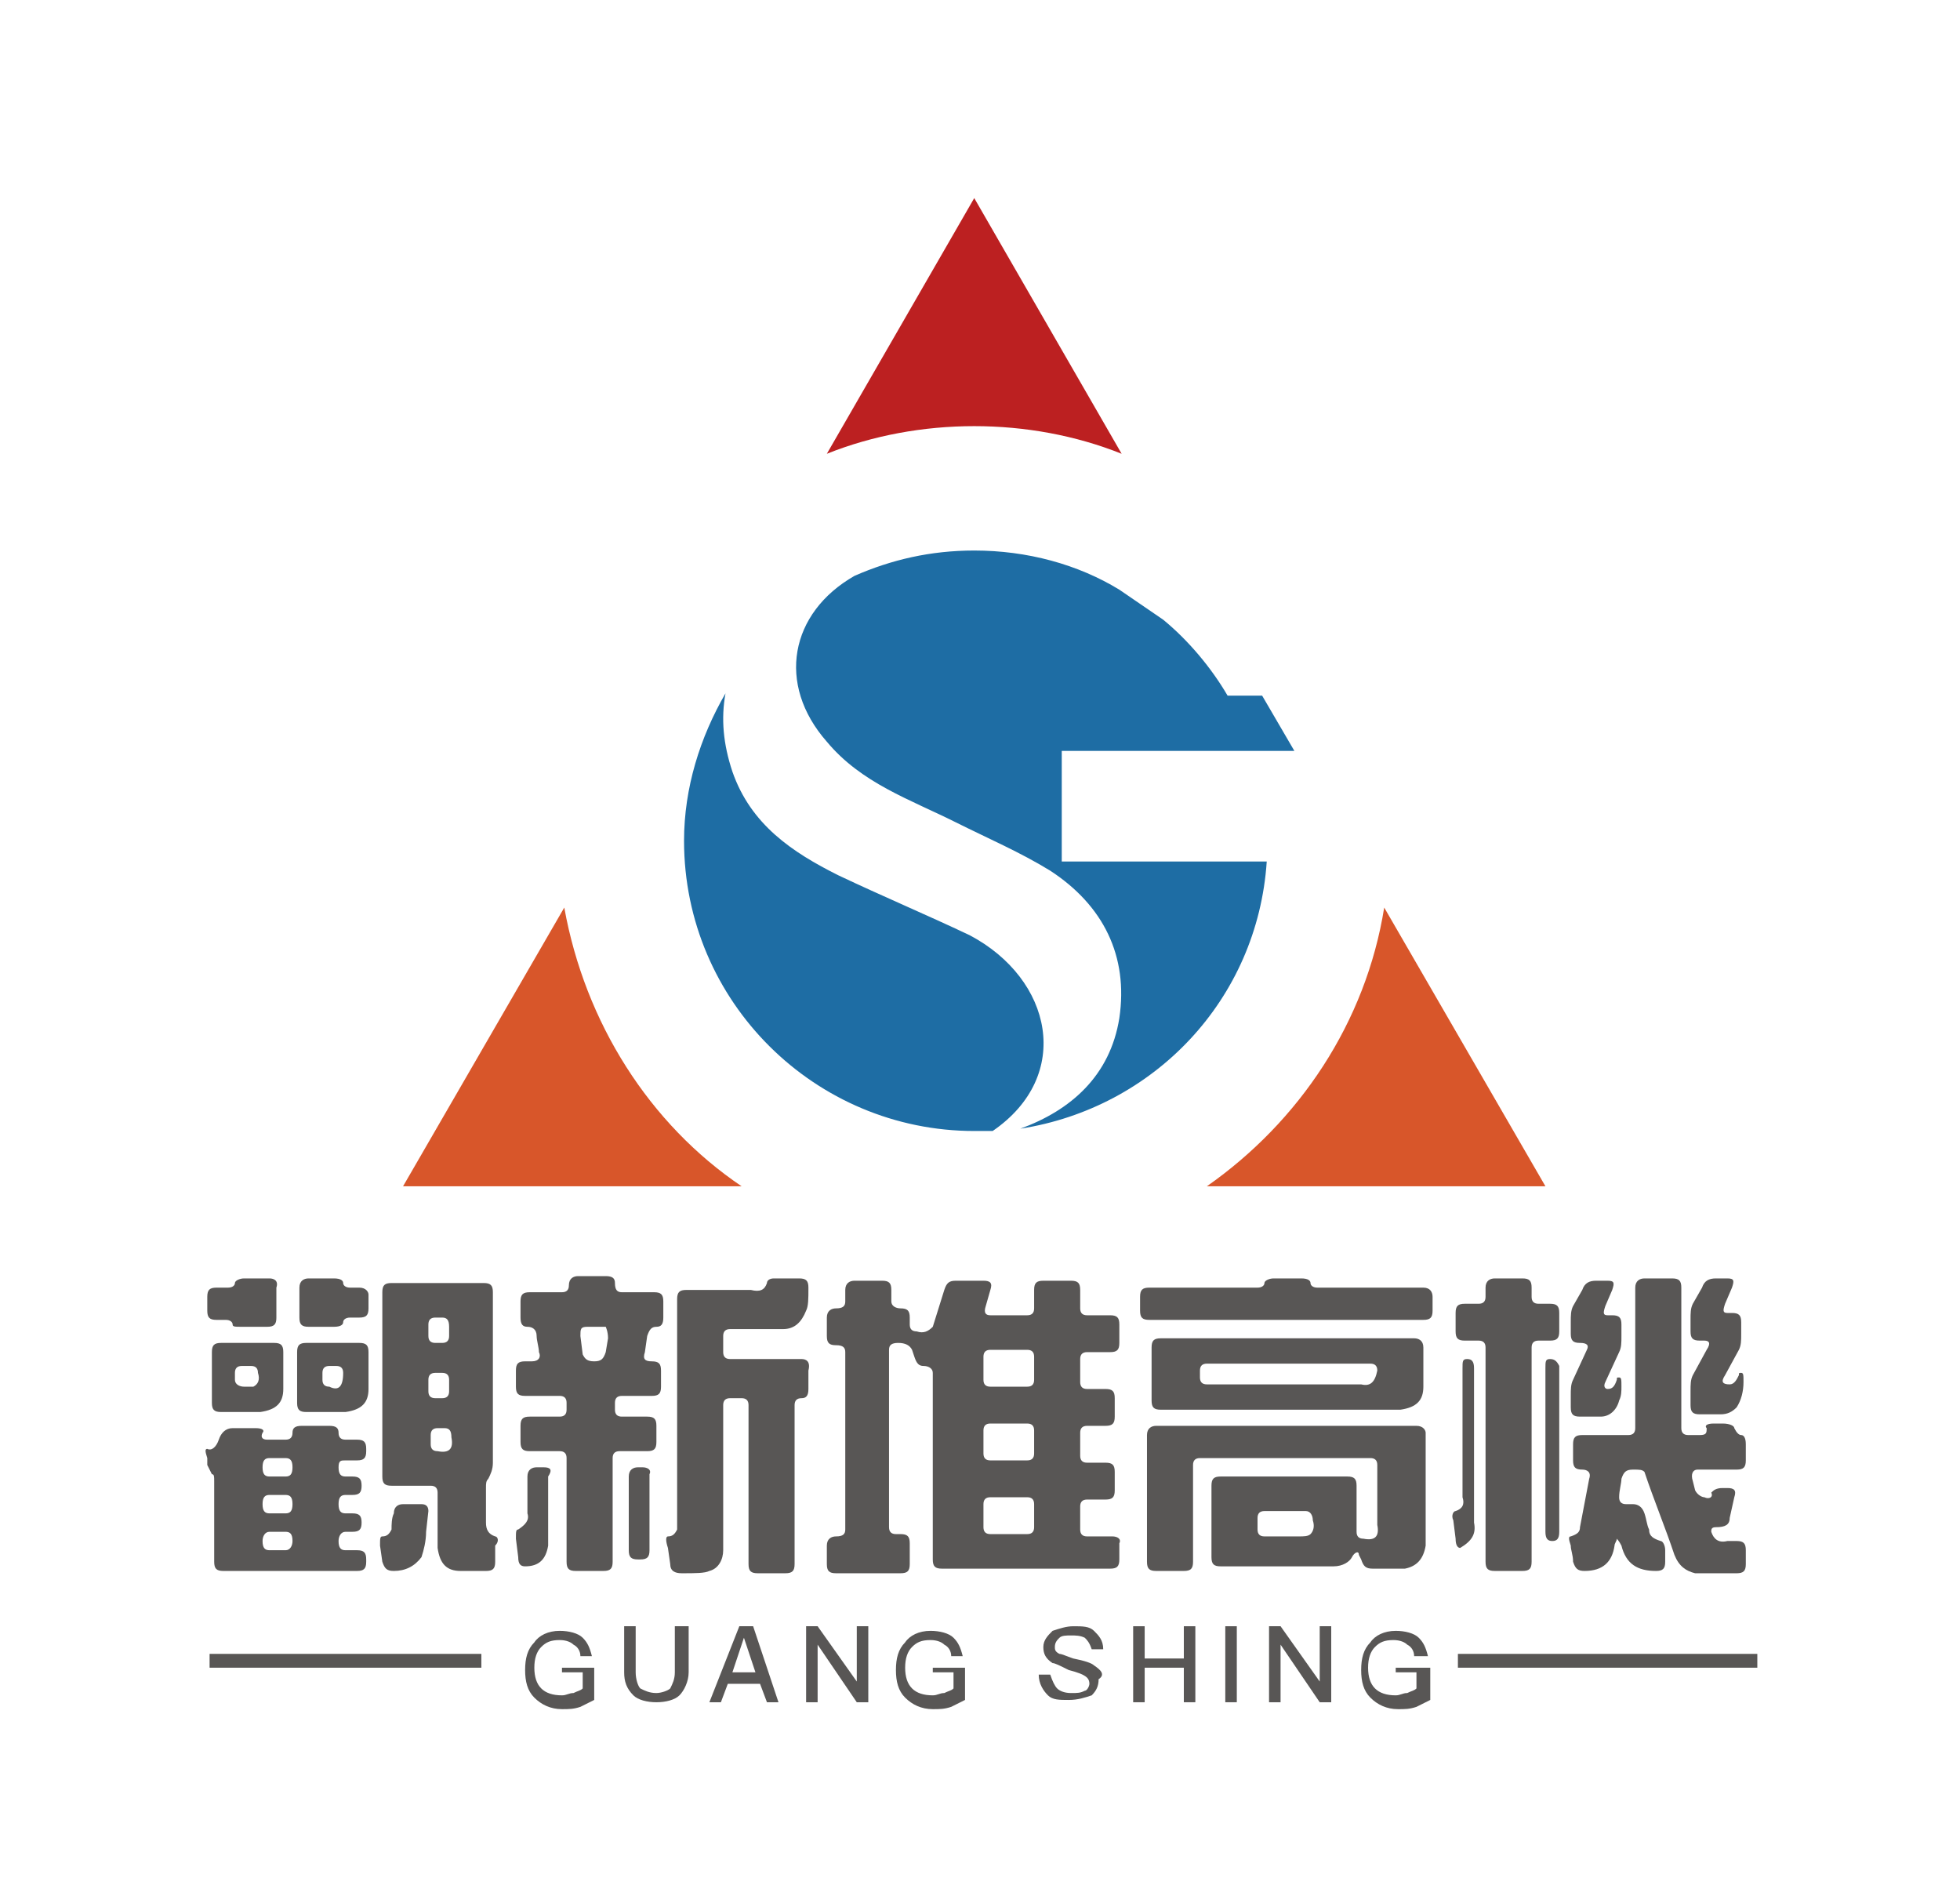
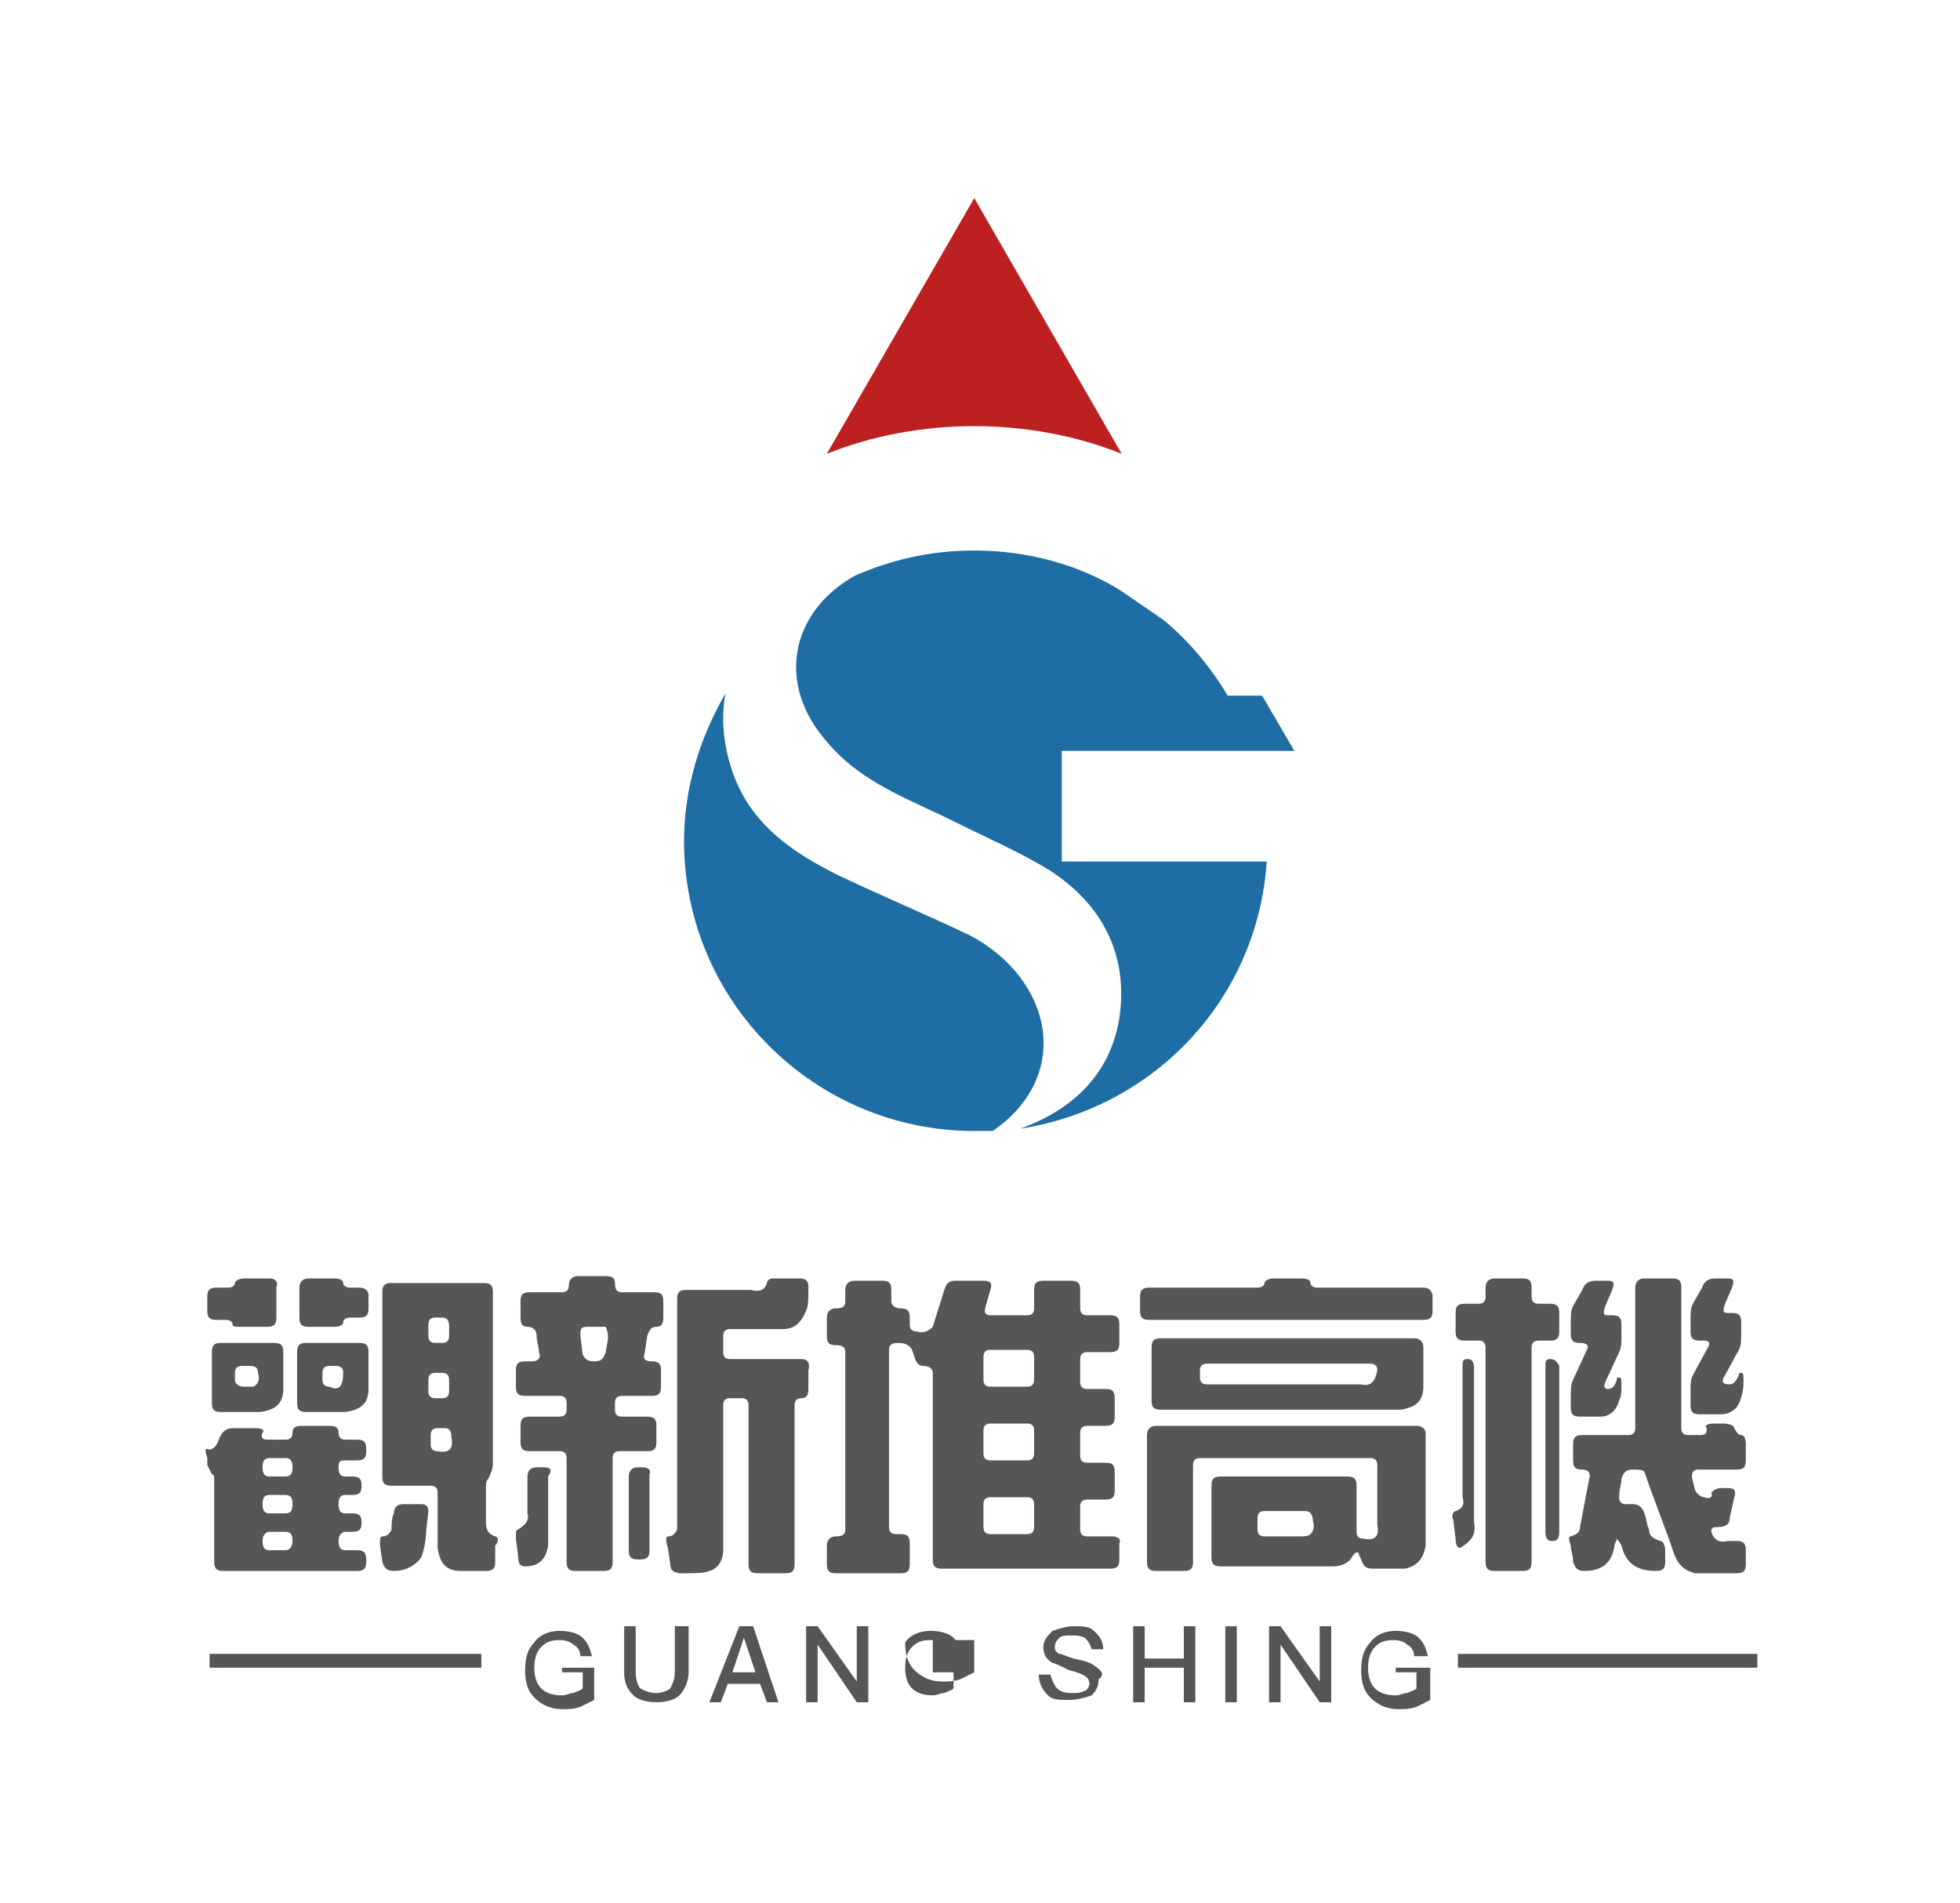
<svg xmlns="http://www.w3.org/2000/svg" version="1.1" id="圖層_1" x="0px" y="0px" viewBox="0 0 85.1 82.6" style="enable-background:new 0 0 85.1 82.6;" xml:space="preserve">
  <style type="text/css">
	.st0{fill:#585655;}
	.st1{fill:#D8562A;}
	.st2{fill:#BC2021;}
	.st3{fill:#1E6DA4;}
</style>
  <g>
    <g>
      <g>
        <g>
          <g>
            <path class="st0" d="M15,63.4h0.5c0.3,0,0.4-0.1,0.4-0.4v-0.1c0-0.3-0.1-0.4-0.4-0.4H15c-0.2,0-0.3-0.1-0.3-0.3       c0-0.2-0.1-0.3-0.4-0.3h-1.2c-0.3,0-0.4,0.1-0.4,0.3c0,0.2-0.1,0.3-0.3,0.3h-0.8c-0.2,0-0.3-0.1-0.2-0.3c0.1-0.1,0-0.2-0.3-0.2       h-1c-0.3,0-0.5,0.2-0.6,0.5c-0.1,0.3-0.3,0.5-0.5,0.4c-0.1,0-0.1,0.1,0,0.4L9,63.6C9.1,63.8,9.2,64,9.2,64       c0.1,0,0.1,0.1,0.1,0.3v3.5c0,0.3,0.1,0.4,0.4,0.4h5.8c0.3,0,0.4-0.1,0.4-0.4v-0.1c0-0.3-0.1-0.4-0.4-0.4H15       c-0.2,0-0.3-0.1-0.3-0.4c0-0.2,0.1-0.4,0.3-0.4h0.3c0.3,0,0.4-0.1,0.4-0.4c0-0.3-0.1-0.4-0.4-0.4H15c-0.2,0-0.3-0.1-0.3-0.4       c0-0.3,0.1-0.4,0.3-0.4h0.3c0.3,0,0.4-0.1,0.4-0.4s-0.1-0.4-0.4-0.4H15c-0.2,0-0.3-0.1-0.3-0.4S14.8,63.4,15,63.4z M12.4,67.3       h-0.7c-0.2,0-0.3-0.1-0.3-0.4c0-0.2,0.1-0.4,0.3-0.4h0.7c0.2,0,0.3,0.1,0.3,0.4C12.7,67.1,12.6,67.3,12.4,67.3z M12.4,65.7       h-0.7c-0.2,0-0.3-0.1-0.3-0.4c0-0.3,0.1-0.4,0.3-0.4h0.7c0.2,0,0.3,0.1,0.3,0.4C12.7,65.6,12.6,65.7,12.4,65.7z M12.4,64.1       h-0.7c-0.2,0-0.3-0.1-0.3-0.4s0.1-0.4,0.3-0.4h0.7c0.2,0,0.3,0.1,0.3,0.4C12.7,64,12.6,64.1,12.4,64.1z M11.7,55.5h-1.1       c-0.2,0-0.4,0.1-0.4,0.2c0,0.1-0.1,0.2-0.3,0.2H9.4c-0.3,0-0.4,0.1-0.4,0.4v0.6c0,0.3,0.1,0.4,0.4,0.4h0.4       c0.2,0,0.3,0.1,0.3,0.2c0,0.1,0.1,0.1,0.4,0.1h1.1c0.3,0,0.4-0.1,0.4-0.4v-1.3C12.1,55.6,11.9,55.5,11.7,55.5z M11.9,58.3H9.6       c-0.3,0-0.4,0.1-0.4,0.4v2.2c0,0.3,0.1,0.4,0.4,0.4h1.7c0.7-0.1,1-0.4,1-1v-1.6C12.3,58.4,12.2,58.3,11.9,58.3z M11,60.2       c0,0-0.2,0-0.4,0c-0.2,0-0.4-0.1-0.4-0.3v-0.3c0-0.2,0.1-0.3,0.3-0.3h0.4c0.2,0,0.3,0.1,0.3,0.3C11.3,59.9,11.2,60.1,11,60.2z        M15.6,58.3h-2.3c-0.3,0-0.4,0.1-0.4,0.4v2.2c0,0.3,0.1,0.4,0.4,0.4H15c0.7-0.1,1-0.4,1-1v-1.6C16,58.4,15.9,58.3,15.6,58.3z        M14.3,60.2c-0.2,0-0.3-0.1-0.3-0.3v-0.3c0-0.2,0.1-0.3,0.3-0.3h0.3c0.2,0,0.3,0.1,0.3,0.3C14.9,60.2,14.7,60.4,14.3,60.2z        M15.6,55.9h-0.4c-0.2,0-0.3-0.1-0.3-0.2c0-0.1-0.1-0.2-0.4-0.2h-1.1c-0.2,0-0.4,0.1-0.4,0.4v1.3c0,0.3,0.1,0.4,0.4,0.4h1.1       c0.3,0,0.4-0.1,0.4-0.2c0-0.1,0.1-0.2,0.3-0.2h0.4c0.3,0,0.4-0.1,0.4-0.4v-0.6C16,56.1,15.9,55.9,15.6,55.9z M18.3,65.3h-0.8       c-0.2,0-0.4,0.1-0.4,0.4c-0.1,0.2-0.1,0.5-0.1,0.7c-0.1,0.2-0.2,0.3-0.4,0.3c-0.1,0-0.1,0.1-0.1,0.4l0.1,0.7       c0.1,0.3,0.2,0.4,0.5,0.4c0.5,0,0.9-0.2,1.2-0.6c0.1-0.3,0.2-0.7,0.2-1.1l0.1-0.9C18.6,65.4,18.5,65.3,18.3,65.3z M21.5,66.7       c-0.3-0.1-0.4-0.3-0.4-0.6v-1.5c0-0.2,0-0.3,0.1-0.4c0.1-0.2,0.2-0.4,0.2-0.7v-7.4c0-0.3-0.1-0.4-0.4-0.4h-4       c-0.3,0-0.4,0.1-0.4,0.4v8c0,0.3,0.1,0.4,0.4,0.4h1.7c0.2,0,0.3,0.1,0.3,0.3v2.4c0.1,0.7,0.4,1,1,1h1.1c0.3,0,0.4-0.1,0.4-0.4       v-0.7C21.7,66.9,21.6,66.7,21.5,66.7z M18.6,57.5c0-0.2,0.1-0.3,0.3-0.3h0.3c0.2,0,0.3,0.1,0.3,0.4V58c0,0.2-0.1,0.3-0.3,0.3       h-0.3c-0.2,0-0.3-0.1-0.3-0.3V57.5z M18.6,59.9c0-0.2,0.1-0.3,0.3-0.3h0.3c0.2,0,0.3,0.1,0.3,0.3v0.5c0,0.2-0.1,0.3-0.3,0.3       h-0.3c-0.2,0-0.3-0.1-0.3-0.3V59.9z M19,63c-0.2,0-0.3-0.1-0.3-0.3v-0.4c0-0.2,0.1-0.3,0.3-0.3h0.3c0.2,0,0.3,0.1,0.3,0.4       C19.7,62.9,19.5,63.1,19,63z" />
            <path class="st0" d="M28.1,58c0.1-0.3,0.2-0.4,0.4-0.4c0.2,0,0.3-0.1,0.3-0.4v-0.7c0-0.3-0.1-0.4-0.4-0.4H27       c-0.2,0-0.3-0.1-0.3-0.4c0-0.2-0.1-0.3-0.4-0.3h-1.2c-0.2,0-0.4,0.1-0.4,0.4c0,0.2-0.1,0.3-0.3,0.3H23c-0.3,0-0.4,0.1-0.4,0.4       v0.7c0,0.3,0.1,0.4,0.3,0.4c0.2,0,0.4,0.1,0.4,0.4c0,0.2,0.1,0.5,0.1,0.7c0.1,0.2,0,0.4-0.3,0.4h-0.3c-0.3,0-0.4,0.1-0.4,0.4       v0.7c0,0.3,0.1,0.4,0.4,0.4h1.5c0.2,0,0.3,0.1,0.3,0.3v0.3c0,0.2-0.1,0.3-0.3,0.3H23c-0.3,0-0.4,0.1-0.4,0.4v0.7       c0,0.3,0.1,0.4,0.4,0.4h1.3c0.2,0,0.3,0.1,0.3,0.3v4.5c0,0.3,0.1,0.4,0.4,0.4h1.2c0.3,0,0.4-0.1,0.4-0.4v-4.5       c0-0.2,0.1-0.3,0.3-0.3h1.2c0.3,0,0.4-0.1,0.4-0.4v-0.7c0-0.3-0.1-0.4-0.4-0.4H27c-0.2,0-0.3-0.1-0.3-0.3v-0.3       c0-0.2,0.1-0.3,0.3-0.3h1.3c0.3,0,0.4-0.1,0.4-0.4v-0.7c0-0.3-0.1-0.4-0.4-0.4c-0.3,0-0.4-0.1-0.3-0.4L28.1,58z M26.4,58.1       l-0.1,0.6c-0.1,0.3-0.2,0.4-0.5,0.4c-0.3,0-0.4-0.1-0.5-0.3l-0.1-0.8c0-0.3,0-0.4,0.3-0.4h0.8C26.3,57.6,26.4,57.8,26.4,58.1z        M23.6,63.7h-0.3c-0.2,0-0.4,0.1-0.4,0.4v1.6c0.1,0.3-0.1,0.5-0.4,0.7c-0.1,0-0.1,0.1-0.1,0.4l0.1,0.8c0,0.3,0.1,0.4,0.3,0.4       c0.6,0,0.9-0.3,1-0.9v-3C24,63.8,23.9,63.7,23.6,63.7z M27.9,63.7h-0.2c-0.2,0-0.4,0.1-0.4,0.4v3.2c0,0.3,0.1,0.4,0.4,0.4h0.1       c0.3,0,0.4-0.1,0.4-0.4v-3.3C28.3,63.8,28.1,63.7,27.9,63.7z M34.8,59h-3.1c-0.2,0-0.3-0.1-0.3-0.3v-0.7c0-0.2,0.1-0.3,0.3-0.3       H34c0.5,0,0.8-0.3,1-0.8c0.1-0.2,0.1-0.5,0.1-1c0-0.3-0.1-0.4-0.4-0.4h-1.1c-0.2,0-0.3,0.1-0.3,0.2C33.2,56,33,56.1,32.6,56       h-2.8c-0.3,0-0.4,0.1-0.4,0.4V66l0,0.4c-0.1,0.2-0.2,0.3-0.4,0.3c-0.1,0-0.1,0.2,0,0.5l0.1,0.7c0,0.3,0.2,0.4,0.5,0.4       c0.6,0,1,0,1.2-0.1c0.4-0.1,0.6-0.5,0.6-0.9v-6.3c0-0.2,0.1-0.3,0.3-0.3h0.5c0.2,0,0.3,0.1,0.3,0.3v6.9c0,0.3,0.1,0.4,0.4,0.4       h1.2c0.3,0,0.4-0.1,0.4-0.4v-6.9c0-0.2,0.1-0.3,0.3-0.3c0.2,0,0.3-0.1,0.3-0.4v-0.8C35.2,59.1,35,59,34.8,59z" />
            <path class="st0" d="M48.3,66.7h-1.1c-0.2,0-0.3-0.1-0.3-0.3v-1c0-0.2,0.1-0.3,0.3-0.3H48c0.3,0,0.4-0.1,0.4-0.4v-0.8       c0-0.3-0.1-0.4-0.4-0.4h-0.8c-0.2,0-0.3-0.1-0.3-0.3v-1c0-0.2,0.1-0.3,0.3-0.3H48c0.3,0,0.4-0.1,0.4-0.4v-0.8       c0-0.3-0.1-0.4-0.4-0.4h-0.8c-0.2,0-0.3-0.1-0.3-0.3v-1c0-0.2,0.1-0.3,0.3-0.3h1c0.3,0,0.4-0.1,0.4-0.4v-0.8       c0-0.3-0.1-0.4-0.4-0.4h-1c-0.2,0-0.3-0.1-0.3-0.3v-0.8c0-0.3-0.1-0.4-0.4-0.4h-1.2c-0.3,0-0.4,0.1-0.4,0.4v0.8       c0,0.2-0.1,0.3-0.3,0.3H43c-0.2,0-0.3-0.1-0.2-0.4L43,56c0.1-0.3,0-0.4-0.3-0.4h-1.2c-0.3,0-0.4,0.1-0.5,0.4l-0.5,1.6       c-0.2,0.2-0.4,0.3-0.7,0.2c-0.2,0-0.3-0.1-0.3-0.3v-0.3c0-0.3-0.1-0.4-0.4-0.4c-0.2,0-0.4-0.1-0.4-0.3v-0.5       c0-0.3-0.1-0.4-0.4-0.4h-1.2c-0.2,0-0.4,0.1-0.4,0.4v0.5c0,0.2-0.1,0.3-0.4,0.3c-0.2,0-0.4,0.1-0.4,0.4v0.8       c0,0.3,0.1,0.4,0.4,0.4c0.3,0,0.4,0.1,0.4,0.3v7.7c0,0.2-0.1,0.3-0.4,0.3c-0.2,0-0.4,0.1-0.4,0.4v0.8c0,0.3,0.1,0.4,0.4,0.4       h2.8c0.3,0,0.4-0.1,0.4-0.4V67c0-0.3-0.1-0.4-0.4-0.4h-0.2c-0.2,0-0.3-0.1-0.3-0.3v-7.7c0-0.2,0.1-0.3,0.4-0.3       c0.3,0,0.5,0.1,0.6,0.3l0.1,0.3c0.1,0.3,0.2,0.4,0.4,0.4c0.2,0,0.4,0.1,0.4,0.3v8.1c0,0.3,0.1,0.4,0.4,0.4h7.3       c0.3,0,0.4-0.1,0.4-0.4v-0.7C48.7,66.8,48.5,66.7,48.3,66.7z M44.9,66.3c0,0.2-0.1,0.3-0.3,0.3h-1.6c-0.2,0-0.3-0.1-0.3-0.3v-1       c0-0.2,0.1-0.3,0.3-0.3h1.6c0.2,0,0.3,0.1,0.3,0.3V66.3z M44.9,63.1c0,0.2-0.1,0.3-0.3,0.3h-1.6c-0.2,0-0.3-0.1-0.3-0.3v-1       c0-0.2,0.1-0.3,0.3-0.3h1.6c0.2,0,0.3,0.1,0.3,0.3V63.1z M44.9,59.9c0,0.2-0.1,0.3-0.3,0.3h-1.6c-0.2,0-0.3-0.1-0.3-0.3v-1       c0-0.2,0.1-0.3,0.3-0.3h1.6c0.2,0,0.3,0.1,0.3,0.3V59.9z" />
            <path class="st0" d="M61.8,55.9h-4.6c-0.2,0-0.3-0.1-0.3-0.2c0-0.1-0.1-0.2-0.4-0.2h-1.2c-0.2,0-0.4,0.1-0.4,0.2       c0,0.1-0.1,0.2-0.3,0.2h-4.7c-0.3,0-0.4,0.1-0.4,0.4v0.6c0,0.3,0.1,0.4,0.4,0.4h11.9c0.3,0,0.4-0.1,0.4-0.4v-0.6       C62.2,56.1,62.1,55.9,61.8,55.9z M61.5,61.9H50.2c-0.2,0-0.4,0.1-0.4,0.4v5.5c0,0.3,0.1,0.4,0.4,0.4h1.2c0.3,0,0.4-0.1,0.4-0.4       v-4.2c0-0.2,0.1-0.3,0.3-0.3h7.4c0.2,0,0.3,0.1,0.3,0.3v2.6c0.1,0.5-0.1,0.7-0.6,0.6c-0.2,0-0.3-0.1-0.3-0.3v-2       c0-0.3-0.1-0.4-0.4-0.4H53c-0.3,0-0.4,0.1-0.4,0.4v3.1c0,0.3,0.1,0.4,0.4,0.4h4.9c0.4,0,0.7-0.2,0.8-0.4       c0.1-0.2,0.3-0.3,0.3-0.1l0.1,0.2c0.1,0.3,0.2,0.4,0.5,0.4l1.4,0c0.5-0.1,0.8-0.4,0.9-1v-4.9C61.9,62.1,61.8,61.9,61.5,61.9z        M56.9,66.6c-0.1,0.1-0.3,0.1-0.5,0.1h-1.5c-0.2,0-0.3-0.1-0.3-0.3v-0.5c0-0.2,0.1-0.3,0.3-0.3h1.8c0.2,0,0.3,0.2,0.3,0.4       C57.1,66.3,57,66.5,56.9,66.6z M61.4,58.1h-11c-0.3,0-0.4,0.1-0.4,0.4v2.3c0,0.3,0.1,0.4,0.4,0.4h10.4c0.7-0.1,1-0.4,1-1v-1.7       C61.8,58.2,61.6,58.1,61.4,58.1z M59.1,60.1h-6.7c-0.2,0-0.3-0.1-0.3-0.3v-0.3c0-0.2,0.1-0.3,0.3-0.3h7.1       c0.2,0,0.3,0.1,0.3,0.3C59.7,60,59.5,60.2,59.1,60.1z" />
            <path class="st0" d="M64,66.1v-6.7c0-0.3-0.1-0.4-0.3-0.4c-0.2,0-0.2,0.1-0.2,0.4V65c0.1,0.3,0,0.5-0.3,0.6       c-0.1,0-0.2,0.2-0.1,0.4l0.1,0.8c0,0.3,0.1,0.4,0.2,0.4C63.9,66.9,64.1,66.6,64,66.1z M67.3,56.6h-0.5c-0.2,0-0.3-0.1-0.3-0.3       v-0.4c0-0.3-0.1-0.4-0.4-0.4h-1.2c-0.2,0-0.4,0.1-0.4,0.4v0.4c0,0.2-0.1,0.3-0.3,0.3h-0.6c-0.3,0-0.4,0.1-0.4,0.4v0.8       c0,0.3,0.1,0.4,0.4,0.4h0.6c0.2,0,0.3,0.1,0.3,0.3v9.3c0,0.3,0.1,0.4,0.4,0.4h1.2c0.3,0,0.4-0.1,0.4-0.4v-9.3       c0-0.2,0.1-0.3,0.3-0.3h0.5c0.3,0,0.4-0.1,0.4-0.4V57C67.7,56.7,67.6,56.6,67.3,56.6z M67.3,59c-0.2,0-0.2,0.1-0.2,0.4v7.1       c0,0.3,0.1,0.4,0.3,0.4s0.3-0.1,0.3-0.4v-7.2C67.6,59.1,67.5,59,67.3,59z M73.7,63.8h1.7c0.3,0,0.4-0.1,0.4-0.4v-0.7       c0-0.3-0.1-0.4-0.2-0.4c-0.1,0-0.2-0.1-0.3-0.3c0-0.1-0.2-0.2-0.5-0.2h-0.4c-0.3,0-0.4,0.1-0.3,0.2c0,0.2,0,0.3-0.3,0.3h-0.5       c-0.2,0-0.3-0.1-0.3-0.3v-6.1c0-0.3-0.1-0.4-0.4-0.4h-1.2c-0.2,0-0.4,0.1-0.4,0.4V62c0,0.2-0.1,0.3-0.3,0.3h-2       c-0.3,0-0.4,0.1-0.4,0.4v0.7c0,0.3,0.1,0.4,0.4,0.4c0.2,0,0.4,0.1,0.3,0.4l-0.4,2.1c0,0.2-0.1,0.3-0.4,0.4       c-0.1,0-0.1,0.1,0,0.4c0,0.2,0.1,0.4,0.1,0.7c0.1,0.3,0.2,0.4,0.5,0.4c0.8,0,1.2-0.4,1.3-1.1c0-0.1,0.1-0.2,0.1-0.3       c0,0,0.1,0.1,0.2,0.3c0.2,0.8,0.7,1.1,1.5,1.1c0.3,0,0.4-0.1,0.4-0.4v-0.5c0-0.2-0.1-0.4-0.2-0.4c-0.3-0.1-0.5-0.2-0.5-0.5       c-0.1-0.2-0.1-0.4-0.2-0.7c-0.1-0.3-0.3-0.4-0.5-0.4h-0.3c-0.2,0-0.3-0.1-0.3-0.3c0-0.3,0.1-0.6,0.1-0.8       c0.1-0.3,0.2-0.4,0.5-0.4c0.3,0,0.4,0,0.5,0.1c0.4,1.2,0.9,2.4,1.3,3.6c0.2,0.5,0.5,0.7,0.9,0.8h1.8c0.3,0,0.4-0.1,0.4-0.4       v-0.6c0-0.3-0.1-0.4-0.4-0.4H75c-0.4,0.1-0.6-0.1-0.7-0.4c0-0.1,0-0.2,0.2-0.2c0.4,0,0.6-0.1,0.6-0.4l0.2-0.9       c0.1-0.3,0-0.4-0.3-0.4h-0.2c-0.3,0-0.4,0.1-0.5,0.2C74.4,65,74.2,65.1,74,65c-0.1,0-0.3-0.1-0.4-0.3l-0.1-0.4       C73.4,64,73.5,63.8,73.7,63.8z M70.3,58.7c0.1-0.2,0.1-0.4,0.1-0.7v-0.5c0-0.3-0.1-0.4-0.4-0.4h-0.2c-0.2,0-0.2-0.1-0.1-0.4       l0.3-0.7c0.1-0.3,0.1-0.4-0.2-0.4h-0.5c-0.3,0-0.5,0.1-0.6,0.4l-0.4,0.7c-0.1,0.2-0.1,0.4-0.1,0.7v0.5c0,0.3,0.1,0.4,0.4,0.4       c0.3,0,0.4,0.1,0.3,0.3l-0.6,1.3c-0.1,0.2-0.1,0.4-0.1,0.7v0.5c0,0.3,0.1,0.4,0.4,0.4c0.3,0,0.6,0,0.9,0c0.4,0,0.7-0.3,0.8-0.7       c0.1-0.2,0.1-0.4,0.1-0.6c0-0.3,0-0.4-0.1-0.4c-0.1,0-0.1,0-0.1,0.1c-0.1,0.3-0.2,0.4-0.4,0.4c-0.1,0-0.2-0.1-0.1-0.3       L70.3,58.7z M75.7,60c0-0.3,0-0.4-0.1-0.4c-0.1,0-0.1,0-0.1,0.1c-0.1,0.2-0.2,0.4-0.4,0.4c-0.3,0-0.4-0.1-0.2-0.4l0.6-1.1       c0.1-0.2,0.1-0.4,0.1-0.7v-0.5c0-0.3-0.1-0.4-0.4-0.4H75c-0.2,0-0.2-0.1-0.1-0.4l0.3-0.7c0.1-0.3,0.1-0.4-0.2-0.4h-0.5       c-0.3,0-0.5,0.1-0.6,0.4l-0.4,0.7c-0.1,0.2-0.1,0.4-0.1,0.7v0.5c0,0.3,0.1,0.4,0.4,0.4H74c0.2,0,0.3,0.1,0.1,0.4l-0.6,1.1       c-0.1,0.2-0.1,0.4-0.1,0.7V61c0,0.3,0.1,0.4,0.4,0.4h0.9c0.3,0,0.5-0.1,0.7-0.3C75.6,60.8,75.7,60.4,75.7,60z" />
          </g>
        </g>
      </g>
      <g>
-         <path class="st1" d="M60.1,39.4c-0.8,5-3.7,9.3-7.7,12.1h14.7L60.1,39.4z" />
        <path class="st2" d="M42.3,18.5c2.2,0,4.4,0.4,6.4,1.2L42.3,8.6l-6.4,11.1C37.9,18.9,40.1,18.5,42.3,18.5z" />
-         <path class="st1" d="M24.5,39.4l-7,12.1h14.7C28.2,48.8,25.4,44.4,24.5,39.4z" />
        <path class="st3" d="M42.1,40.6c-1.9-0.9-3.8-1.7-5.7-2.6c-2-1-3.8-2.2-4.6-4.5c-0.4-1.2-0.5-2.3-0.3-3.4     c-1.1,1.9-1.8,4.1-1.8,6.4c0,7,5.7,12.6,12.6,12.6c0.3,0,0.5,0,0.8,0h0C46.6,46.7,45.7,42.5,42.1,40.6z M46.1,32.6h10.1l-1.4-2.4     h-1.5c-0.7-1.2-1.7-2.4-2.8-3.3l-1.9-1.3c-1.8-1.1-4-1.7-6.3-1.7c-1.9,0-3.6,0.4-5.2,1.1h0c0,0,0,0,0,0c-2.8,1.6-3.4,4.7-1.2,7.2     c1.5,1.8,3.6,2.5,5.6,3.5c1.4,0.7,2.8,1.3,4.1,2.1c2.3,1.5,3.4,3.7,3,6.4c-0.4,2.5-2.1,4-4.3,4.8c5.8-0.9,10.3-5.6,10.7-11.6     h-8.9V32.6z M46,32L46,32L46,32C46,31.9,46,32,46,32z" />
      </g>
    </g>
    <g>
      <path class="st0" d="M24.4,72.2v0.4h0.9v0.7c-0.1,0.1-0.2,0.1-0.4,0.2c-0.2,0-0.3,0.1-0.5,0.1c-0.4,0-0.7-0.1-0.9-0.3    c-0.2-0.2-0.3-0.5-0.3-0.9c0-0.4,0.1-0.7,0.3-0.9c0.2-0.2,0.4-0.3,0.8-0.3c0.3,0,0.5,0.1,0.6,0.2c0.2,0.1,0.3,0.3,0.3,0.5h0.5    c-0.1-0.4-0.2-0.6-0.4-0.8c-0.2-0.2-0.6-0.3-1-0.3c-0.5,0-0.9,0.2-1.1,0.5c-0.3,0.3-0.4,0.7-0.4,1.2c0,0.5,0.1,0.9,0.4,1.2    c0.3,0.3,0.7,0.5,1.2,0.5c0.3,0,0.5,0,0.8-0.1c0.2-0.1,0.4-0.2,0.6-0.3v-1.4H24.4z" />
      <path class="st0" d="M29.3,70.6v2c0,0.3-0.1,0.5-0.2,0.7c-0.1,0.1-0.4,0.2-0.6,0.2c-0.3,0-0.5-0.1-0.7-0.2    c-0.1-0.1-0.2-0.4-0.2-0.7v-2h-0.5v2c0,0.4,0.1,0.7,0.4,1c0.2,0.2,0.6,0.3,1,0.3c0.4,0,0.8-0.1,1-0.3c0.2-0.2,0.4-0.6,0.4-1v-2    H29.3z" />
      <path class="st0" d="M32.7,70.6h-0.6l-1.3,3.3h0.5l0.3-0.8h1.4l0.3,0.8h0.5L32.7,70.6z M31.8,72.6l0.5-1.5h0l0.5,1.5H31.8z" />
      <path class="st0" d="M37.2,70.6v2.4h0l-1.7-2.4H35v3.3h0.5v-2.5h0l1.7,2.5h0.5v-3.3H37.2z" />
-       <path class="st0" d="M40.5,72.2v0.4h0.9v0.7c-0.1,0.1-0.2,0.1-0.4,0.2c-0.2,0-0.3,0.1-0.5,0.1c-0.4,0-0.7-0.1-0.9-0.3    c-0.2-0.2-0.3-0.5-0.3-0.9c0-0.4,0.1-0.7,0.3-0.9c0.2-0.2,0.4-0.3,0.8-0.3c0.3,0,0.5,0.1,0.6,0.2c0.2,0.1,0.3,0.3,0.3,0.5h0.5    c-0.1-0.4-0.2-0.6-0.4-0.8c-0.2-0.2-0.6-0.3-1-0.3c-0.5,0-0.9,0.2-1.1,0.5c-0.3,0.3-0.4,0.7-0.4,1.2c0,0.5,0.1,0.9,0.4,1.2    c0.3,0.3,0.7,0.5,1.2,0.5c0.3,0,0.5,0,0.8-0.1c0.2-0.1,0.4-0.2,0.6-0.3v-1.4H40.5z" />
+       <path class="st0" d="M40.5,72.2v0.4h0.9v0.7c-0.1,0.1-0.2,0.1-0.4,0.2c-0.2,0-0.3,0.1-0.5,0.1c-0.4,0-0.7-0.1-0.9-0.3    c-0.2-0.2-0.3-0.5-0.3-0.9c0-0.4,0.1-0.7,0.3-0.9c0.2-0.2,0.4-0.3,0.8-0.3c0.3,0,0.5,0.1,0.6,0.2c0.2,0.1,0.3,0.3,0.3,0.5h0.5    c-0.1-0.4-0.2-0.6-0.4-0.8c-0.2-0.2-0.6-0.3-1-0.3c-0.5,0-0.9,0.2-1.1,0.5c0,0.5,0.1,0.9,0.4,1.2    c0.3,0.3,0.7,0.5,1.2,0.5c0.3,0,0.5,0,0.8-0.1c0.2-0.1,0.4-0.2,0.6-0.3v-1.4H40.5z" />
      <path class="st0" d="M47.5,72.3c-0.1-0.1-0.4-0.2-0.9-0.3c-0.3-0.1-0.5-0.2-0.6-0.2c-0.2-0.1-0.2-0.2-0.2-0.3    c0-0.2,0.1-0.3,0.2-0.4c0.1-0.1,0.3-0.1,0.5-0.1c0.2,0,0.4,0,0.6,0.1c0.1,0.1,0.2,0.2,0.3,0.5h0.5c0-0.4-0.2-0.6-0.4-0.8    c-0.2-0.2-0.5-0.2-0.9-0.2c-0.3,0-0.6,0.1-0.9,0.2c-0.2,0.2-0.4,0.4-0.4,0.7s0.1,0.5,0.4,0.7c0.1,0,0.3,0.1,0.7,0.3    c0.4,0.1,0.6,0.2,0.6,0.2c0.2,0.1,0.3,0.2,0.3,0.4c0,0.1-0.1,0.3-0.2,0.3c-0.2,0.1-0.3,0.1-0.6,0.1c-0.3,0-0.5-0.1-0.6-0.2    c-0.1-0.1-0.2-0.3-0.3-0.6h-0.5c0,0.4,0.2,0.7,0.4,0.9c0.2,0.2,0.5,0.2,0.9,0.2c0.4,0,0.7-0.1,1-0.2c0.2-0.2,0.3-0.4,0.3-0.7    C48,72.7,47.8,72.5,47.5,72.3z" />
      <path class="st0" d="M51.4,70.6V72h-1.7v-1.4h-0.5v3.3h0.5v-1.5h1.7v1.5h0.5v-3.3H51.4z" />
      <path class="st0" d="M53.2,70.6v3.3h0.5v-3.3H53.2z" />
      <path class="st0" d="M57.3,70.6v2.4h0l-1.7-2.4h-0.5v3.3h0.5v-2.5h0l1.7,2.5h0.5v-3.3H57.3z" />
      <path class="st0" d="M60.6,72.2v0.4h0.9v0.7c-0.1,0.1-0.2,0.1-0.4,0.2c-0.2,0-0.3,0.1-0.5,0.1c-0.4,0-0.7-0.1-0.9-0.3    c-0.2-0.2-0.3-0.5-0.3-0.9c0-0.4,0.1-0.7,0.3-0.9c0.2-0.2,0.4-0.3,0.8-0.3c0.3,0,0.5,0.1,0.6,0.2c0.2,0.1,0.3,0.3,0.3,0.5H62    c-0.1-0.4-0.2-0.6-0.4-0.8c-0.2-0.2-0.6-0.3-1-0.3c-0.5,0-0.9,0.2-1.1,0.5c-0.3,0.3-0.4,0.7-0.4,1.2c0,0.5,0.1,0.9,0.4,1.2    c0.3,0.3,0.7,0.5,1.2,0.5c0.3,0,0.5,0,0.8-0.1c0.2-0.1,0.4-0.2,0.6-0.3v-1.4H60.6z" />
    </g>
    <rect x="9.1" y="71.8" class="st0" width="11.8" height="0.6" />
    <rect x="63.3" y="71.8" class="st0" width="13" height="0.6" />
    <rect x="58.6" y="66.1" class="st0" width="0" height="0.7" />
  </g>
</svg>